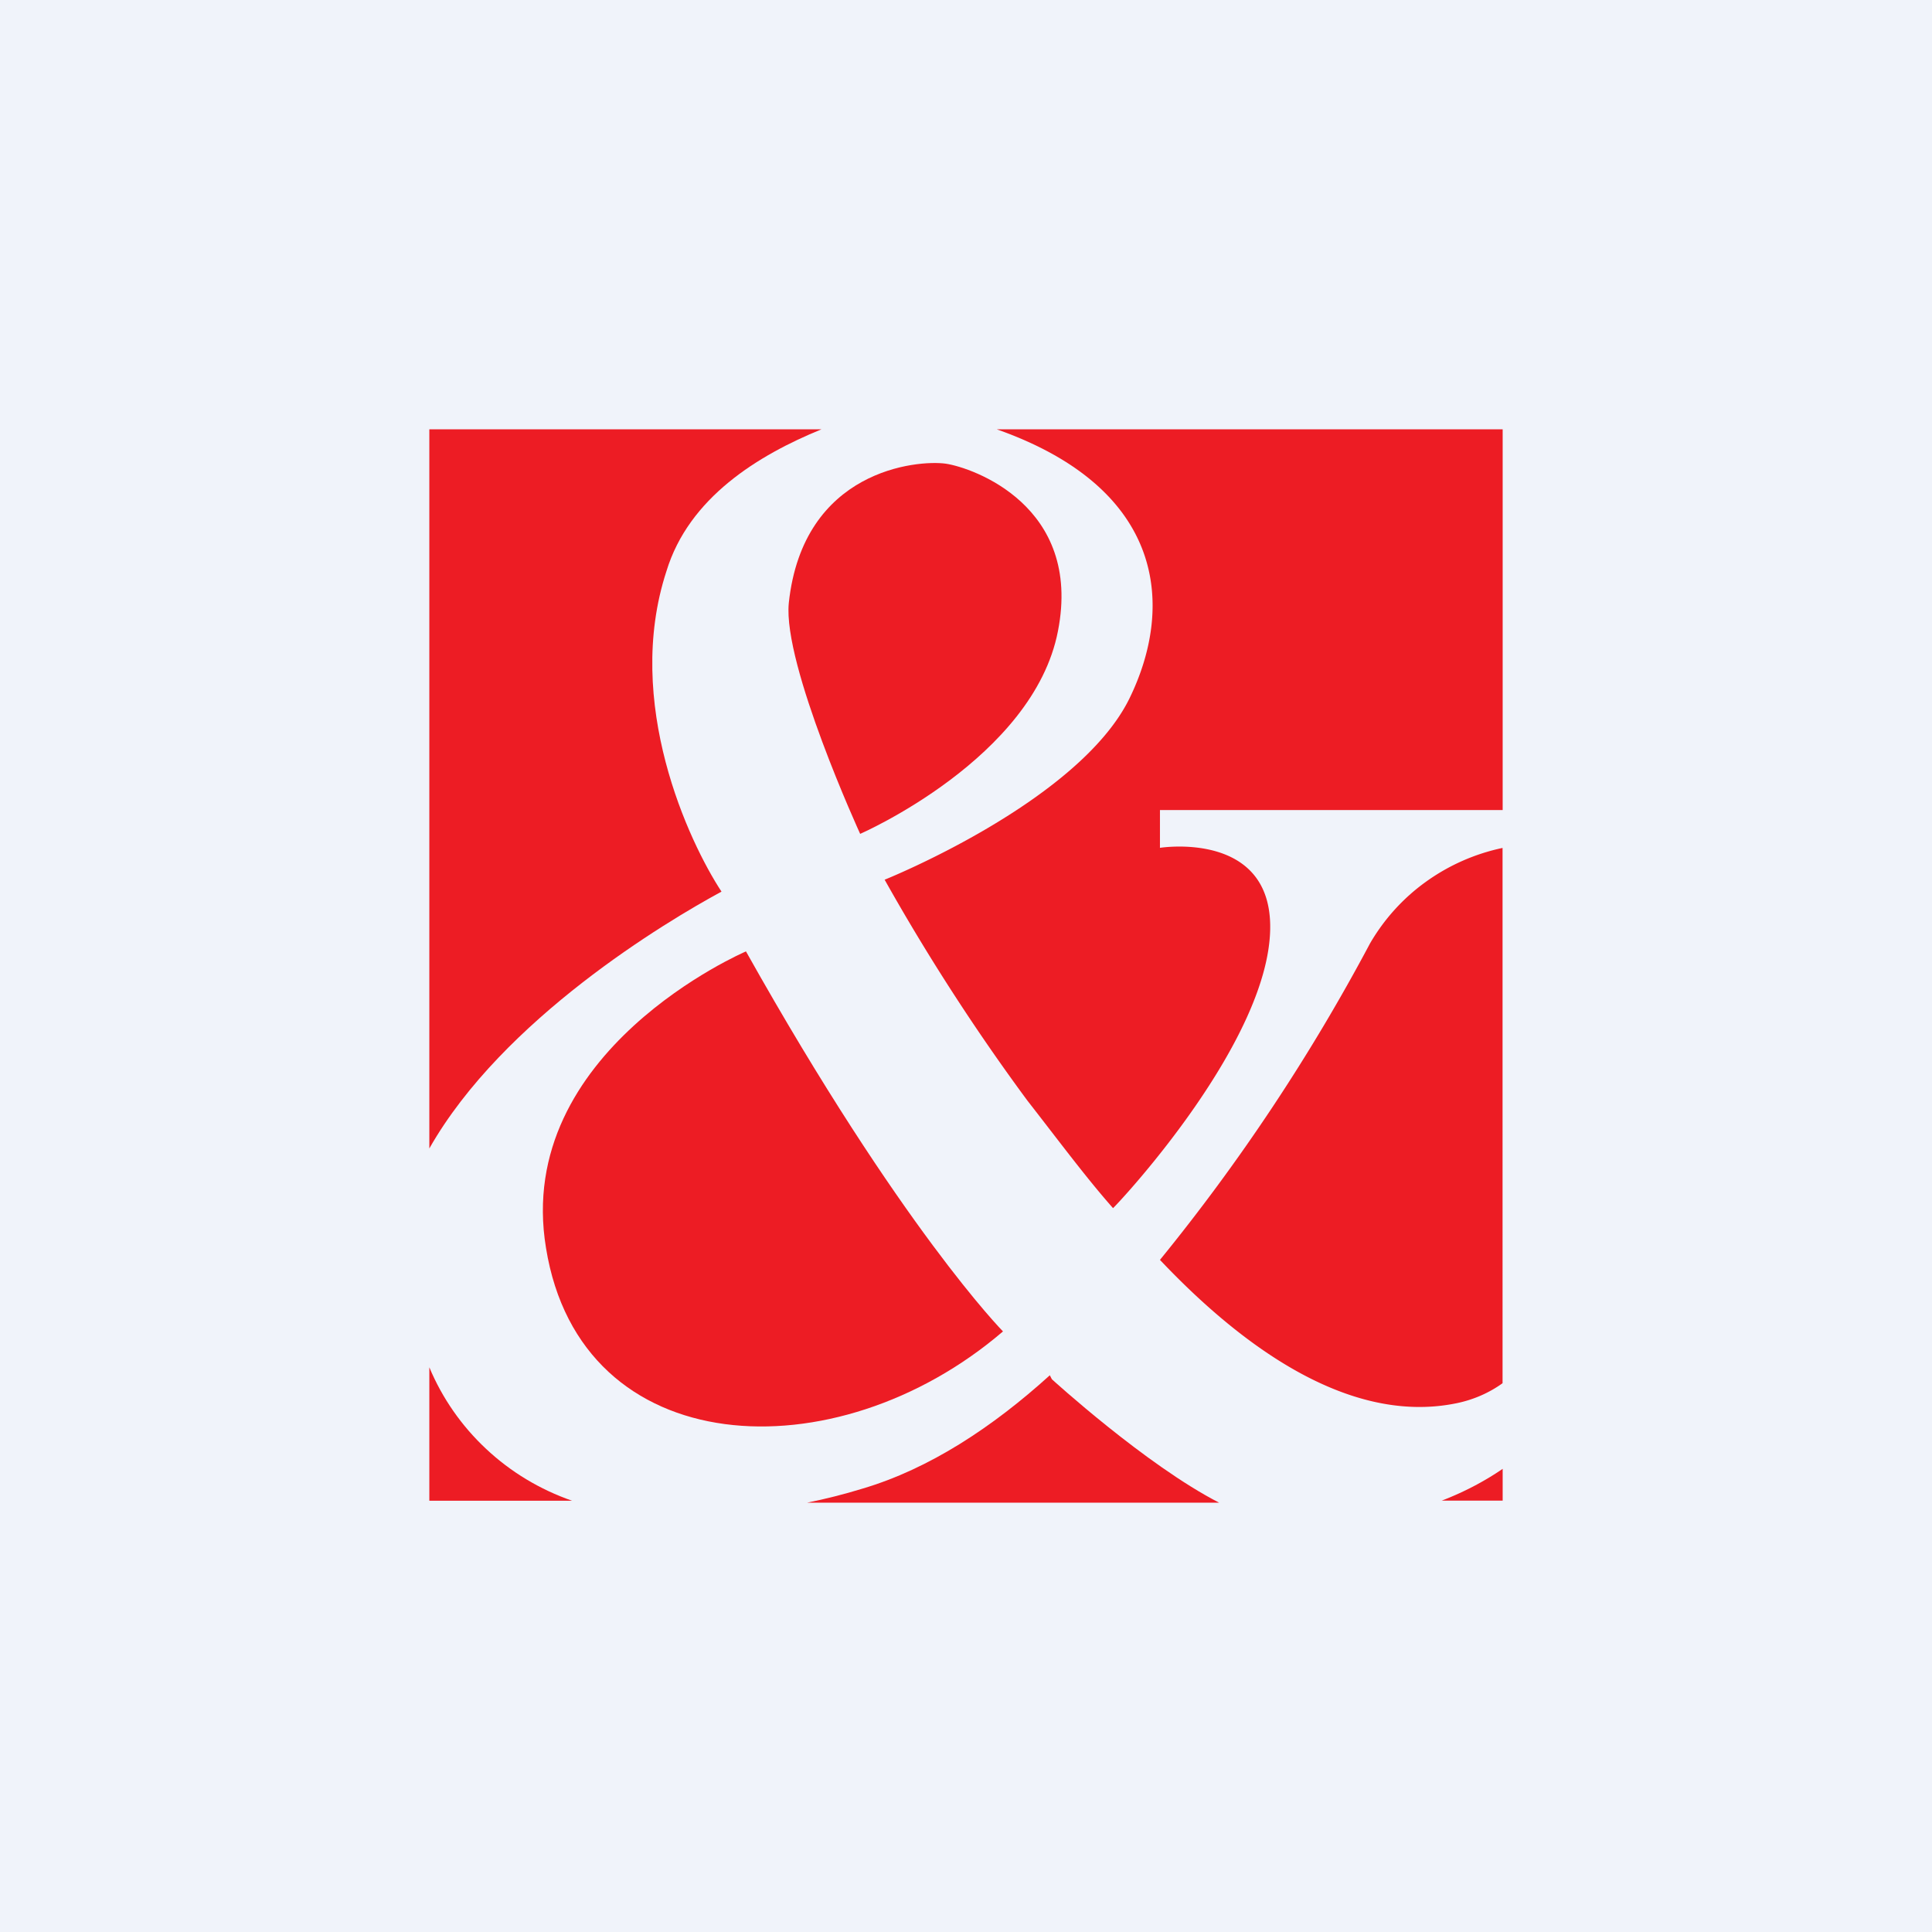
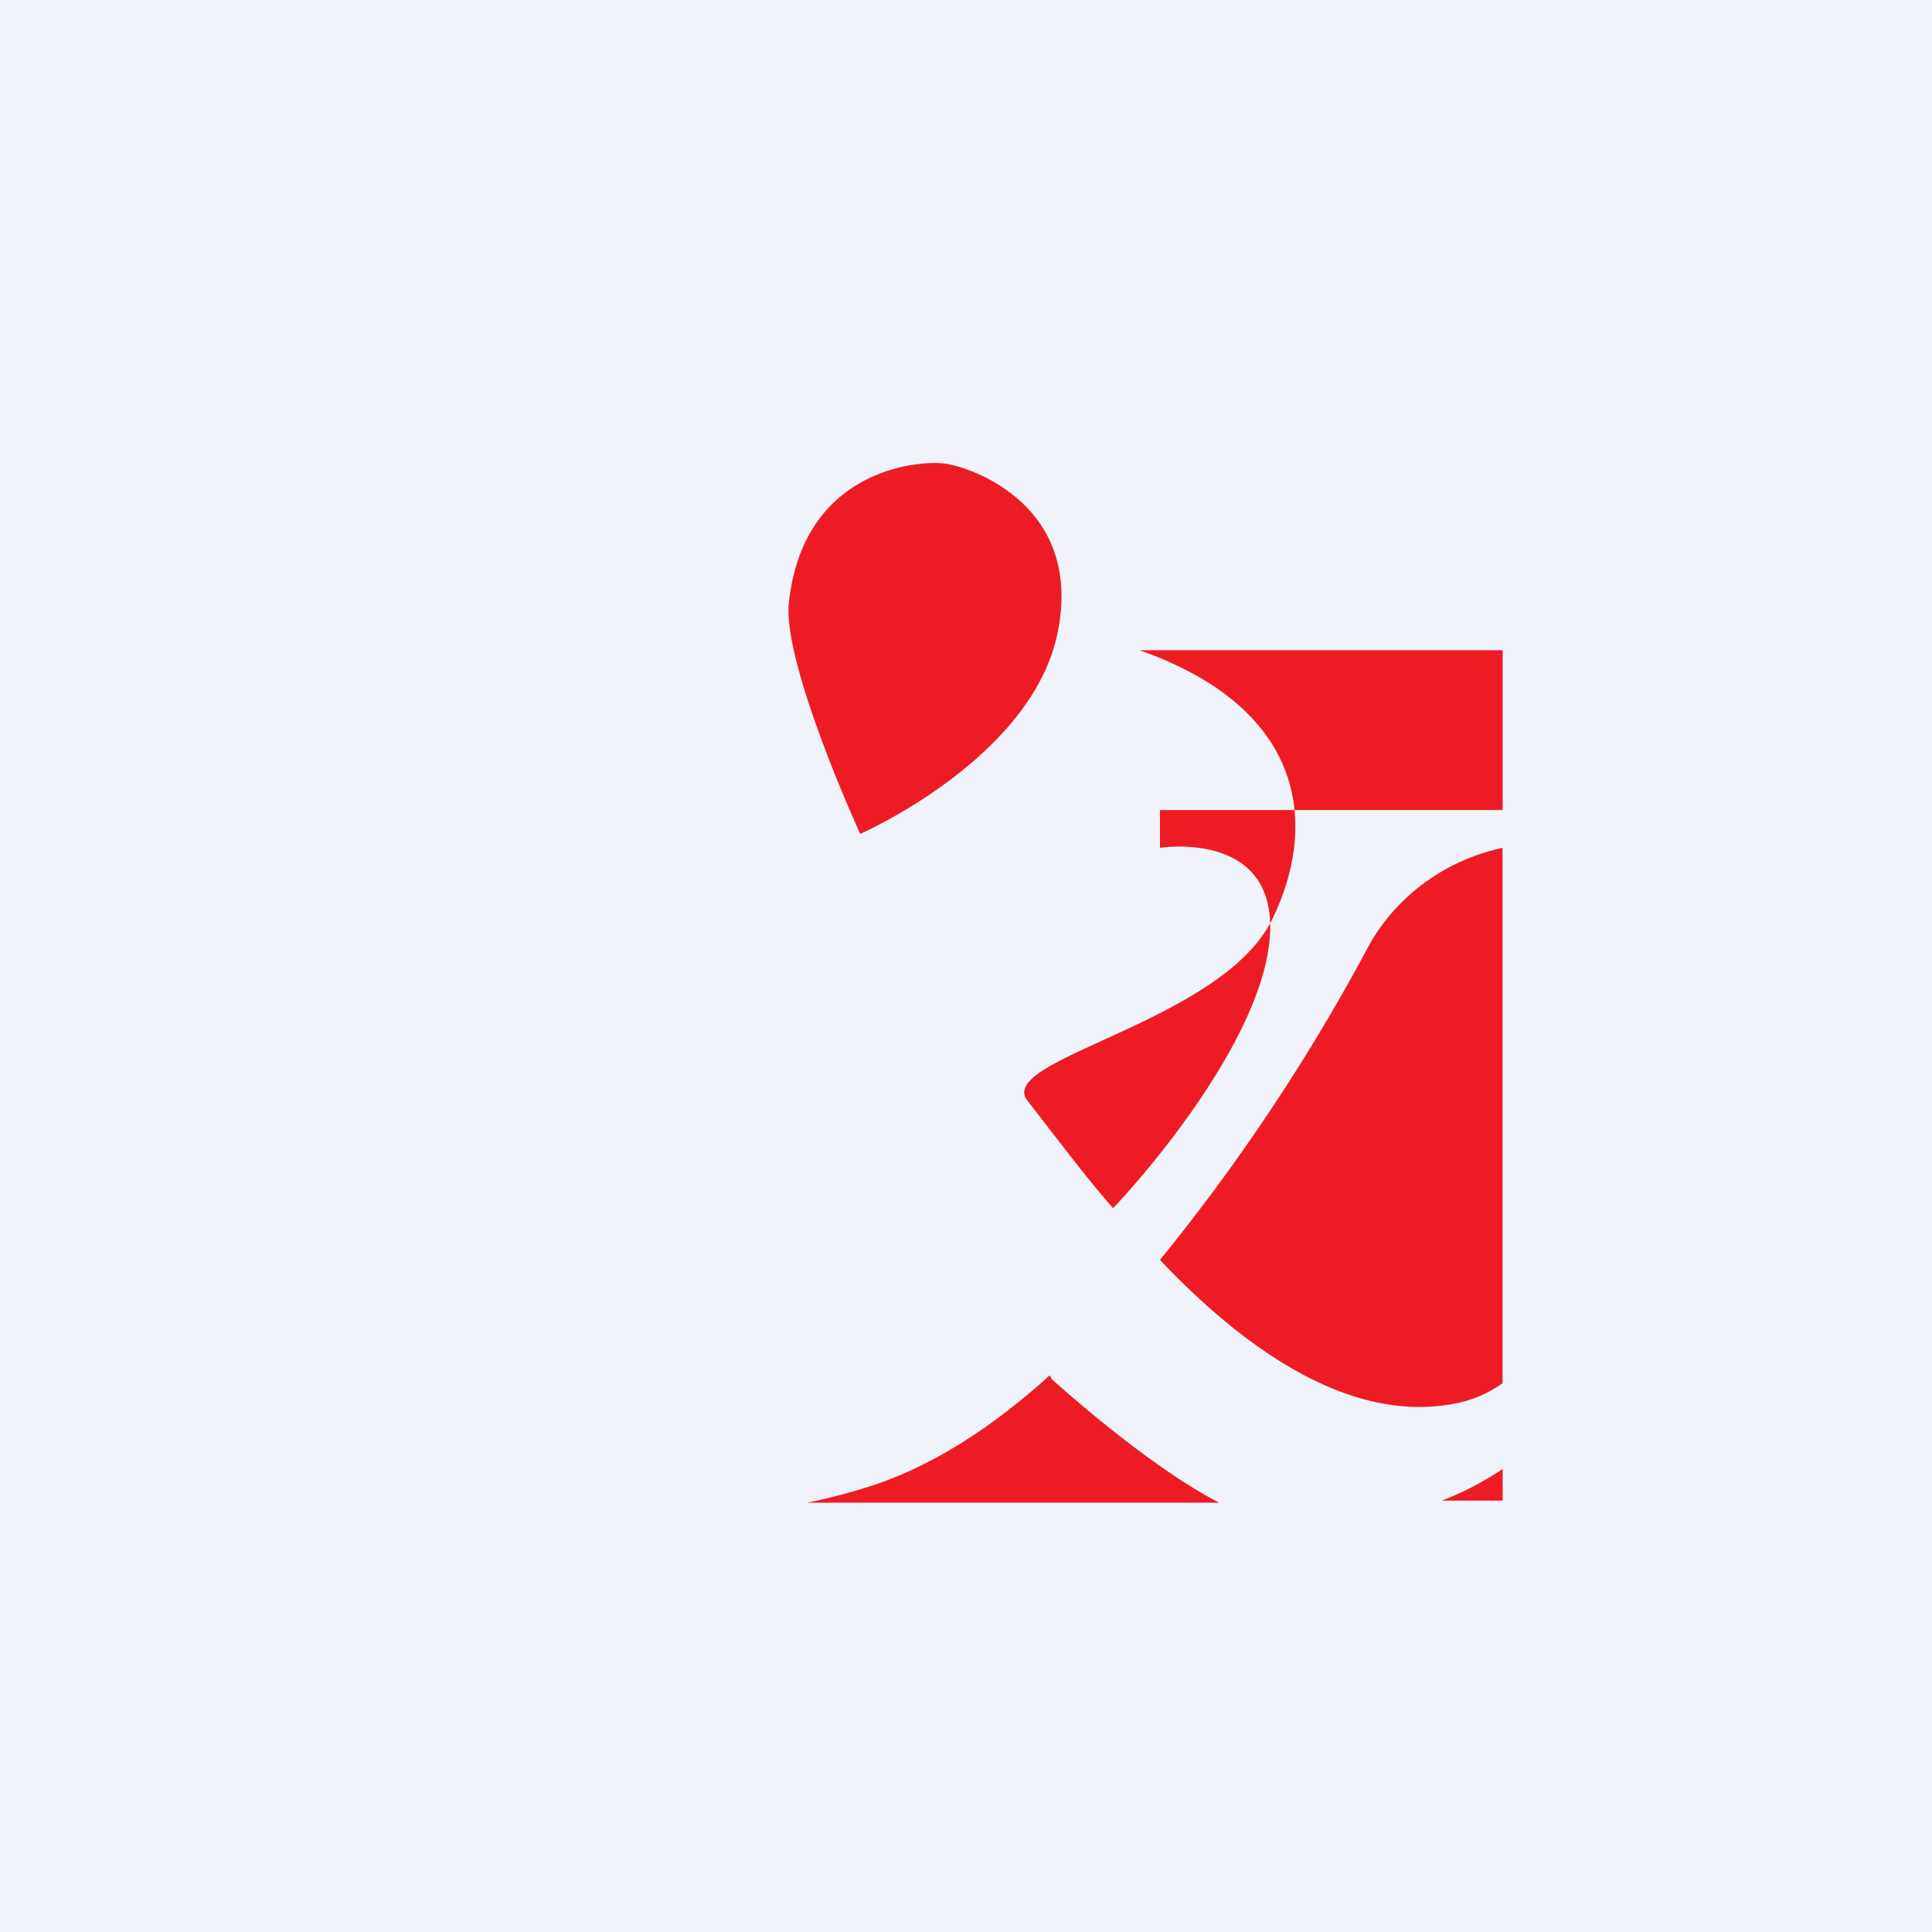
<svg xmlns="http://www.w3.org/2000/svg" width="18" height="18">
  <path fill="#F0F3FA" d="M0 0h18v18H0z" />
-   <path d="M5.33 13.982H4v-1.243c.12.287.3.546.529.76.229.215.502.379.801.483zM4 10.7V4h3.653c-.59.241-1.235.636-1.444 1.322-.4 1.224.209 2.522.513 2.985C6.209 8.585 4.684 9.494 4 10.7zM9.344 12.405c-1.559 1.336-3.934 1.224-4.257-.778C4.783 9.79 6.95 8.864 6.95 8.864c1.445 2.577 2.395 3.541 2.395 3.541z" fill="#ED1C24" />
  <path d="M7.349 5.618c.133-1.242 1.197-1.335 1.463-1.298.247.037 1.273.39 1.045 1.558-.228 1.187-1.843 1.891-1.843 1.891s-.722-1.576-.665-2.15M9.8 12.85s.874.798 1.558 1.15H7.52c.173-.035.344-.078.513-.13.627-.185 1.216-.575 1.748-1.057l.019.037z" fill="#ED1C24" />
-   <path d="M14 7.547h-3.193v.352s1.045-.167 1.027.76c-.02 1.039-1.35 2.485-1.464 2.597-.247-.279-.494-.612-.798-1.002a19.712 19.712 0 01-1.33-2.058s1.805-.723 2.28-1.687c.418-.853.342-1.953-1.235-2.509H14v3.547z" fill="#ED1C24" />
+   <path d="M14 7.547h-3.193v.352s1.045-.167 1.027.76c-.02 1.039-1.35 2.485-1.464 2.597-.247-.279-.494-.612-.798-1.002s1.805-.723 2.28-1.687c.418-.853.342-1.953-1.235-2.509H14v3.547z" fill="#ED1C24" />
  <path d="M12.764 8.79a18.169 18.169 0 01-1.957 2.948c.655.692 1.696 1.557 2.766 1.335.154-.032.3-.095.426-.186V7.9a1.89 1.89 0 00-.715.316c-.213.153-.39.35-.52.574M13.43 13.982c.201-.077.393-.176.57-.297v.296h-.57z" fill="#ED1C24" />
</svg>